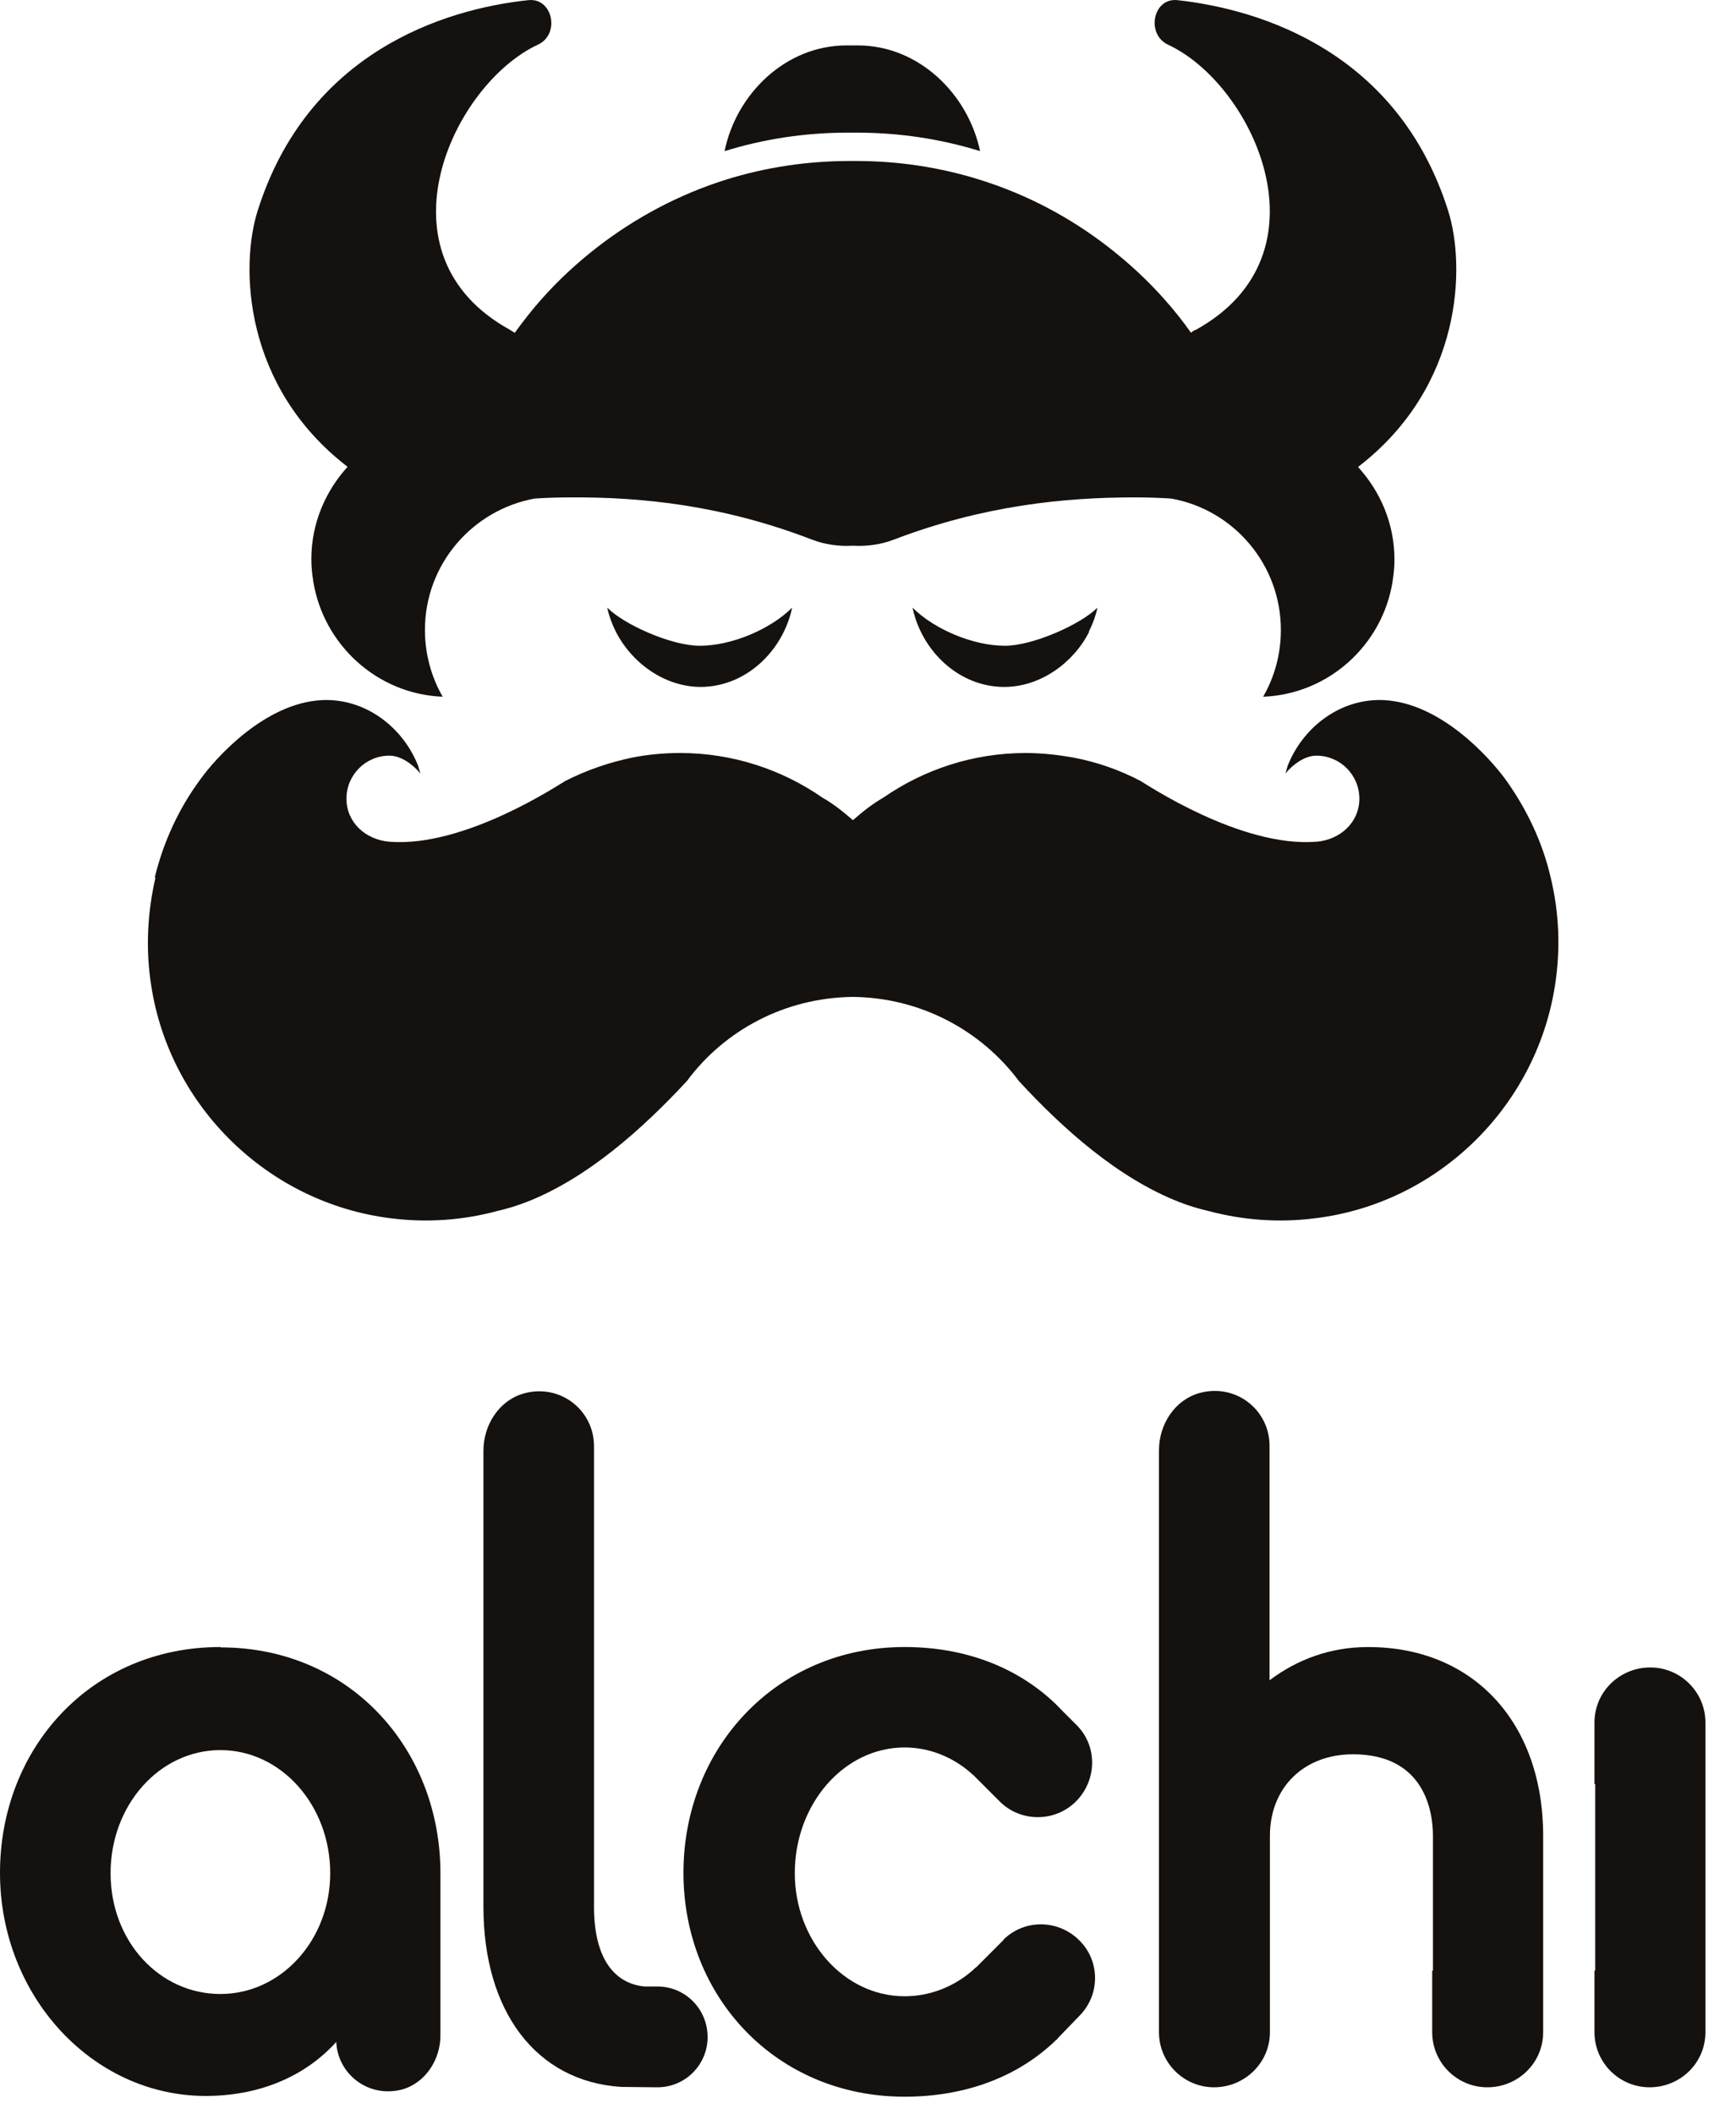
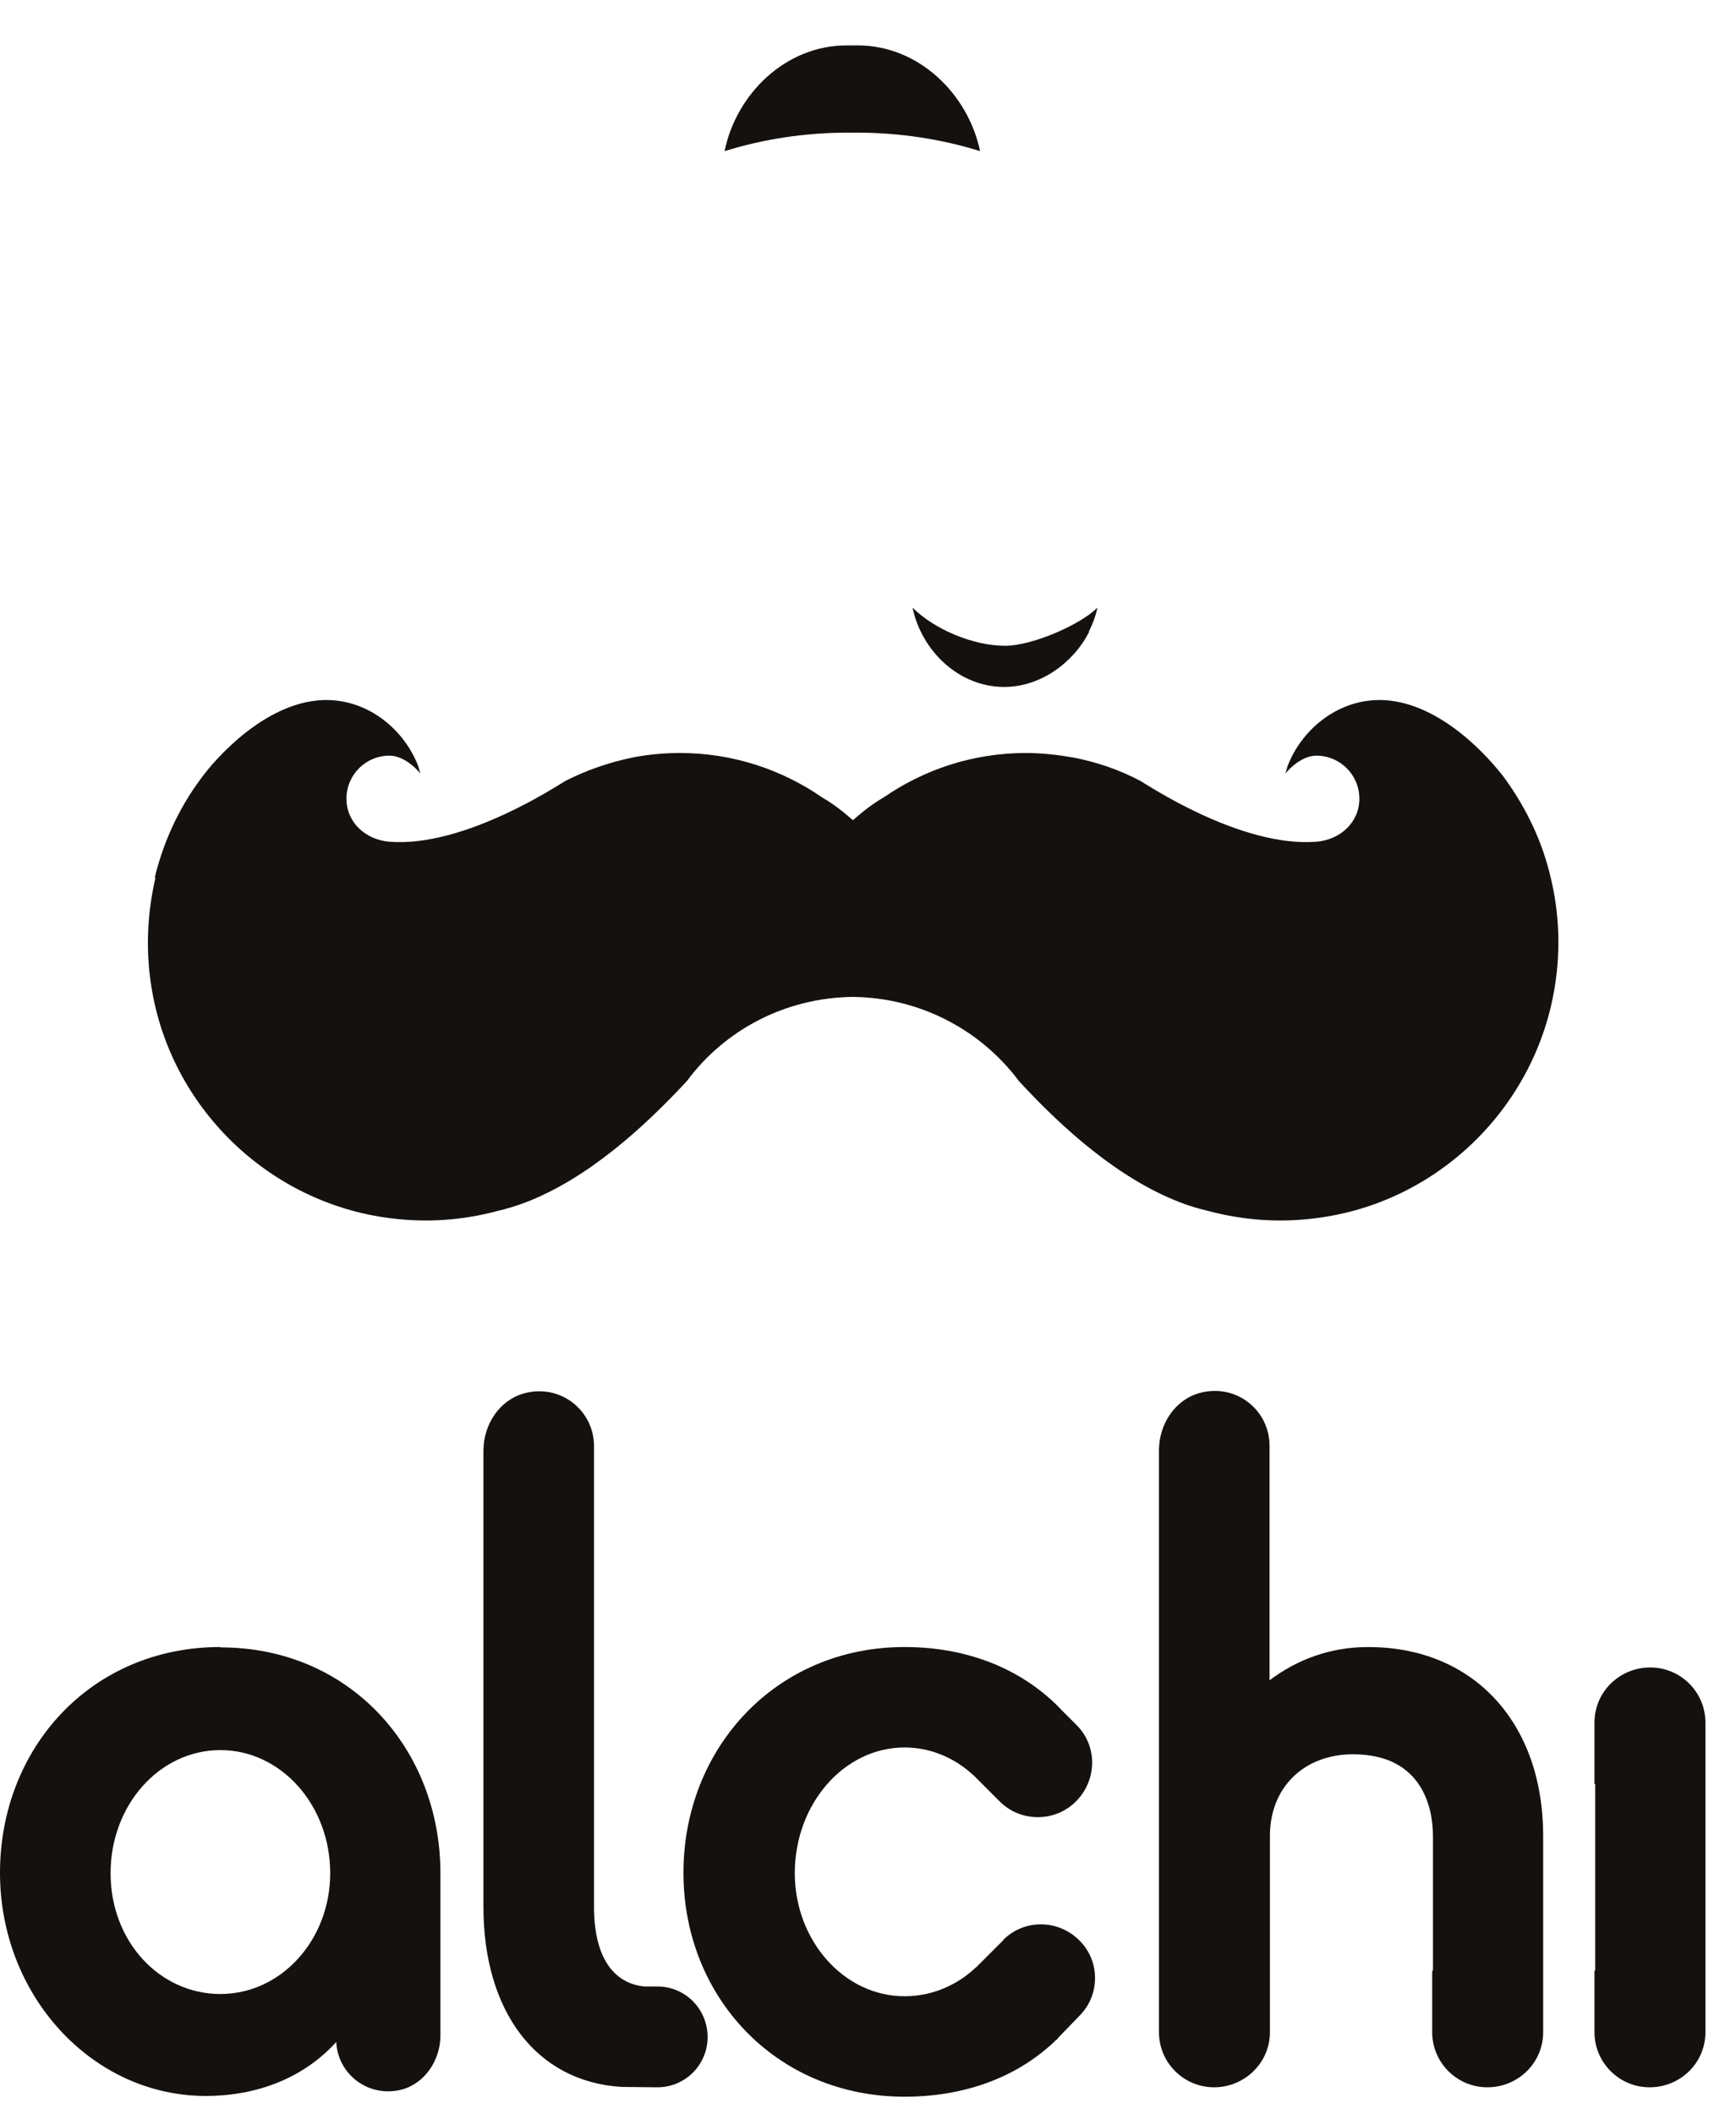
<svg xmlns="http://www.w3.org/2000/svg" width="46" height="56" viewBox="0 0 46 56" fill="none">
  <path d="M26.6 51.373L25.88 52.093C25.88 52.093 25.86 52.113 25.84 52.123C25.81 52.153 25.77 52.193 25.73 52.223C25.27 52.613 24.65 52.873 23.97 52.873C22.36 52.873 21.06 51.393 21.06 49.613C21.06 47.783 22.36 46.283 23.97 46.283C24.65 46.283 25.26 46.553 25.72 46.953C25.74 46.973 25.77 47.003 25.8 47.023L26.49 47.713C27.05 48.273 27.96 48.263 28.51 47.713C29.07 47.153 29.09 46.243 28.52 45.683L28.12 45.283C28.05 45.213 27.99 45.143 27.91 45.073C26.91 44.143 25.55 43.623 23.97 43.623C20.55 43.623 18.11 46.313 18.11 49.603C18.11 52.883 20.56 55.533 23.97 55.533C25.51 55.533 26.84 55.053 27.82 54.183C27.87 54.143 27.91 54.103 27.95 54.063L27.97 54.043C27.97 54.043 28 54.023 28.01 54.013C28.02 54.003 28.02 53.993 28.03 53.983L28.6 53.393C29.16 52.833 29.15 51.933 28.6 51.393C28.04 50.833 27.14 50.823 26.58 51.383" fill="#14110F" />
  <path d="M5.84 43.623C2.4 43.623 0 46.313 0 49.603C0 52.863 2.45 55.513 5.45 55.513C6.82 55.513 8.05 55.033 8.91 54.083C8.95 54.943 9.77 55.573 10.65 55.343C11.27 55.173 11.67 54.553 11.67 53.913V49.613C11.67 46.323 9.27 43.633 5.85 43.633M5.84 52.813C4.23 52.813 2.93 51.423 2.93 49.613C2.93 47.803 4.23 46.353 5.84 46.353C7.45 46.353 8.75 47.813 8.75 49.613C8.75 51.383 7.45 52.813 5.84 52.813Z" fill="#14110F" />
  <path d="M36.24 43.624C35.25 43.624 34.37 43.954 33.64 44.504V39.874V38.854V38.294C33.64 37.344 32.75 36.634 31.79 36.894C31.13 37.074 30.71 37.724 30.71 38.414V38.864V39.884V52.194V52.874V53.824C30.71 54.634 31.37 55.284 32.17 55.284C32.97 55.284 33.65 54.644 33.65 53.824V52.874V52.194V48.624C33.65 47.344 34.55 46.464 35.85 46.464C37.74 46.464 37.97 47.964 37.97 48.624V52.194H37.95V53.824C37.95 54.634 38.61 55.284 39.41 55.284C40.22 55.284 40.89 54.644 40.89 53.824V52.474V52.194V48.624C40.89 45.624 39.04 43.624 36.26 43.624" fill="#14110F" />
  <path d="M43.73 44.164C42.92 44.164 42.25 44.804 42.25 45.624V47.254H42.27V52.194H42.25V53.824C42.25 54.634 42.91 55.284 43.71 55.284C44.52 55.284 45.19 54.644 45.19 53.824V53.164V52.194V47.254V45.884V45.624C45.19 44.814 44.53 44.164 43.73 44.164Z" fill="#14110F" />
  <path d="M17.42 52.614H17.08C16.32 52.544 15.74 51.924 15.74 50.504V39.884V38.304C15.74 37.354 14.85 36.644 13.89 36.904C13.23 37.084 12.81 37.734 12.81 38.424V39.884V50.504C12.81 53.264 14.2 55.134 16.47 55.274L17.42 55.284C18.16 55.284 18.75 54.684 18.75 53.954C18.75 53.214 18.16 52.614 17.42 52.614Z" fill="#14110F" />
-   <path d="M18.57 18.194C17.6 18.194 16.73 17.544 16.32 16.734C16.22 16.534 16.14 16.324 16.09 16.094C16.55 16.554 17.8 17.104 18.54 17.104C19.39 17.104 20.42 16.664 20.99 16.094C20.75 17.234 19.77 18.194 18.56 18.194" fill="#14110F" />
  <path d="M4.1 23.244C4.33 22.294 4.74 21.414 5.3 20.654C5.72 20.064 7.02 18.624 8.52 18.544C9.68 18.484 10.68 19.264 11.08 20.284L11.14 20.494C11.13 20.464 10.75 20.014 10.32 20.014C9.69 20.014 9.18 20.524 9.18 21.154C9.18 21.784 9.69 22.244 10.32 22.294C12.32 22.454 14.85 20.754 14.98 20.684C15.53 20.404 16.13 20.194 16.76 20.064C17.17 19.984 17.59 19.944 18.02 19.944C19.42 19.944 20.72 20.384 21.79 21.124C22.07 21.284 22.34 21.494 22.6 21.724C22.86 21.494 23.13 21.284 23.41 21.124C24.48 20.384 25.78 19.944 27.18 19.944C27.61 19.944 28.04 19.994 28.44 20.064C29.07 20.184 29.67 20.394 30.22 20.684C30.35 20.754 32.87 22.454 34.88 22.294C35.51 22.244 36.02 21.784 36.02 21.154C36.02 20.524 35.51 20.014 34.88 20.014C34.45 20.014 34.07 20.464 34.06 20.494L34.12 20.284C34.52 19.264 35.52 18.484 36.68 18.544C38.18 18.624 39.47 20.064 39.9 20.654C40.45 21.424 40.87 22.294 41.09 23.244C41.31 24.154 41.36 25.124 41.2 26.124C40.69 29.334 38.09 31.864 34.87 32.264C33.88 32.394 32.92 32.314 32.02 32.074C31.76 32.014 31.49 31.934 31.24 31.834C29.63 31.204 28.17 29.904 27 28.634C26 27.294 24.4 26.424 22.6 26.404C20.8 26.424 19.2 27.284 18.2 28.634C17.03 29.894 15.57 31.204 13.96 31.834C13.7 31.934 13.44 32.014 13.18 32.074C12.29 32.314 11.33 32.394 10.33 32.264C7.11 31.854 4.51 29.324 4.01 26.124C3.85 25.124 3.91 24.154 4.12 23.244" fill="#14110F" />
  <path d="M22.6 3.513H22.57C22.57 3.513 22.5 3.513 22.47 3.513C21.33 3.513 20.23 3.683 19.2 4.003C19.51 2.483 20.82 1.203 22.43 1.203H22.73C24.34 1.203 25.65 2.483 25.97 4.003C24.94 3.683 23.84 3.513 22.7 3.513C22.67 3.513 22.63 3.513 22.6 3.513Z" fill="#14110F" />
  <path d="M28.86 16.734C28.45 17.544 27.58 18.194 26.61 18.194C25.4 18.194 24.42 17.234 24.18 16.094C24.75 16.664 25.78 17.104 26.63 17.104C27.36 17.104 28.63 16.544 29.08 16.094C29.03 16.324 28.95 16.534 28.85 16.734" fill="#14110F" />
-   <path d="M35.99 12.374C36.58 13.024 36.95 13.874 36.95 14.824C36.95 15.024 36.93 15.204 36.9 15.394C36.9 15.394 36.9 15.394 36.9 15.404C36.63 17.084 35.21 18.384 33.47 18.454C33.77 17.934 33.94 17.334 33.94 16.684C33.94 14.944 32.68 13.494 31.03 13.204C30.71 13.184 30.39 13.174 30.06 13.174C28.22 13.174 26.06 13.384 23.68 14.294C23.34 14.424 22.97 14.474 22.61 14.454H22.6H22.59C22.23 14.474 21.86 14.424 21.52 14.294C19.14 13.374 16.98 13.164 15.14 13.174C14.81 13.174 14.48 13.184 14.17 13.204C12.52 13.504 11.26 14.944 11.26 16.684C11.26 17.324 11.43 17.934 11.73 18.454C9.99 18.384 8.57 17.074 8.3 15.394C8.3 15.394 8.3 15.394 8.3 15.384C8.27 15.204 8.25 15.014 8.25 14.814C8.25 13.864 8.62 13.014 9.21 12.364C6.44 10.234 6.36 7.044 6.83 5.574C8.15 1.404 11.73 0.244 14 0.004C14.65 -0.066 14.85 0.914 14.25 1.184C12 2.234 9.88 6.734 13.51 8.734C13.56 8.764 13.6 8.794 13.64 8.814C13.86 8.514 14.09 8.214 14.34 7.934C14.79 7.424 15.29 6.964 15.83 6.544C16.84 5.764 18 5.144 19.25 4.754C20.28 4.434 21.38 4.264 22.52 4.264C22.55 4.264 22.57 4.264 22.6 4.264C22.62 4.264 22.65 4.264 22.68 4.264C23.82 4.264 24.91 4.434 25.94 4.754C27.2 5.144 28.35 5.754 29.37 6.544C29.91 6.964 30.41 7.424 30.86 7.934C31.11 8.214 31.34 8.504 31.56 8.814C31.59 8.784 31.63 8.754 31.69 8.734C35.32 6.724 33.2 2.224 30.95 1.184C30.36 0.904 30.55 -0.066 31.2 0.004C33.47 0.254 37.05 1.414 38.37 5.574C38.84 7.044 38.76 10.234 35.99 12.364" fill="#14110F" />
</svg>